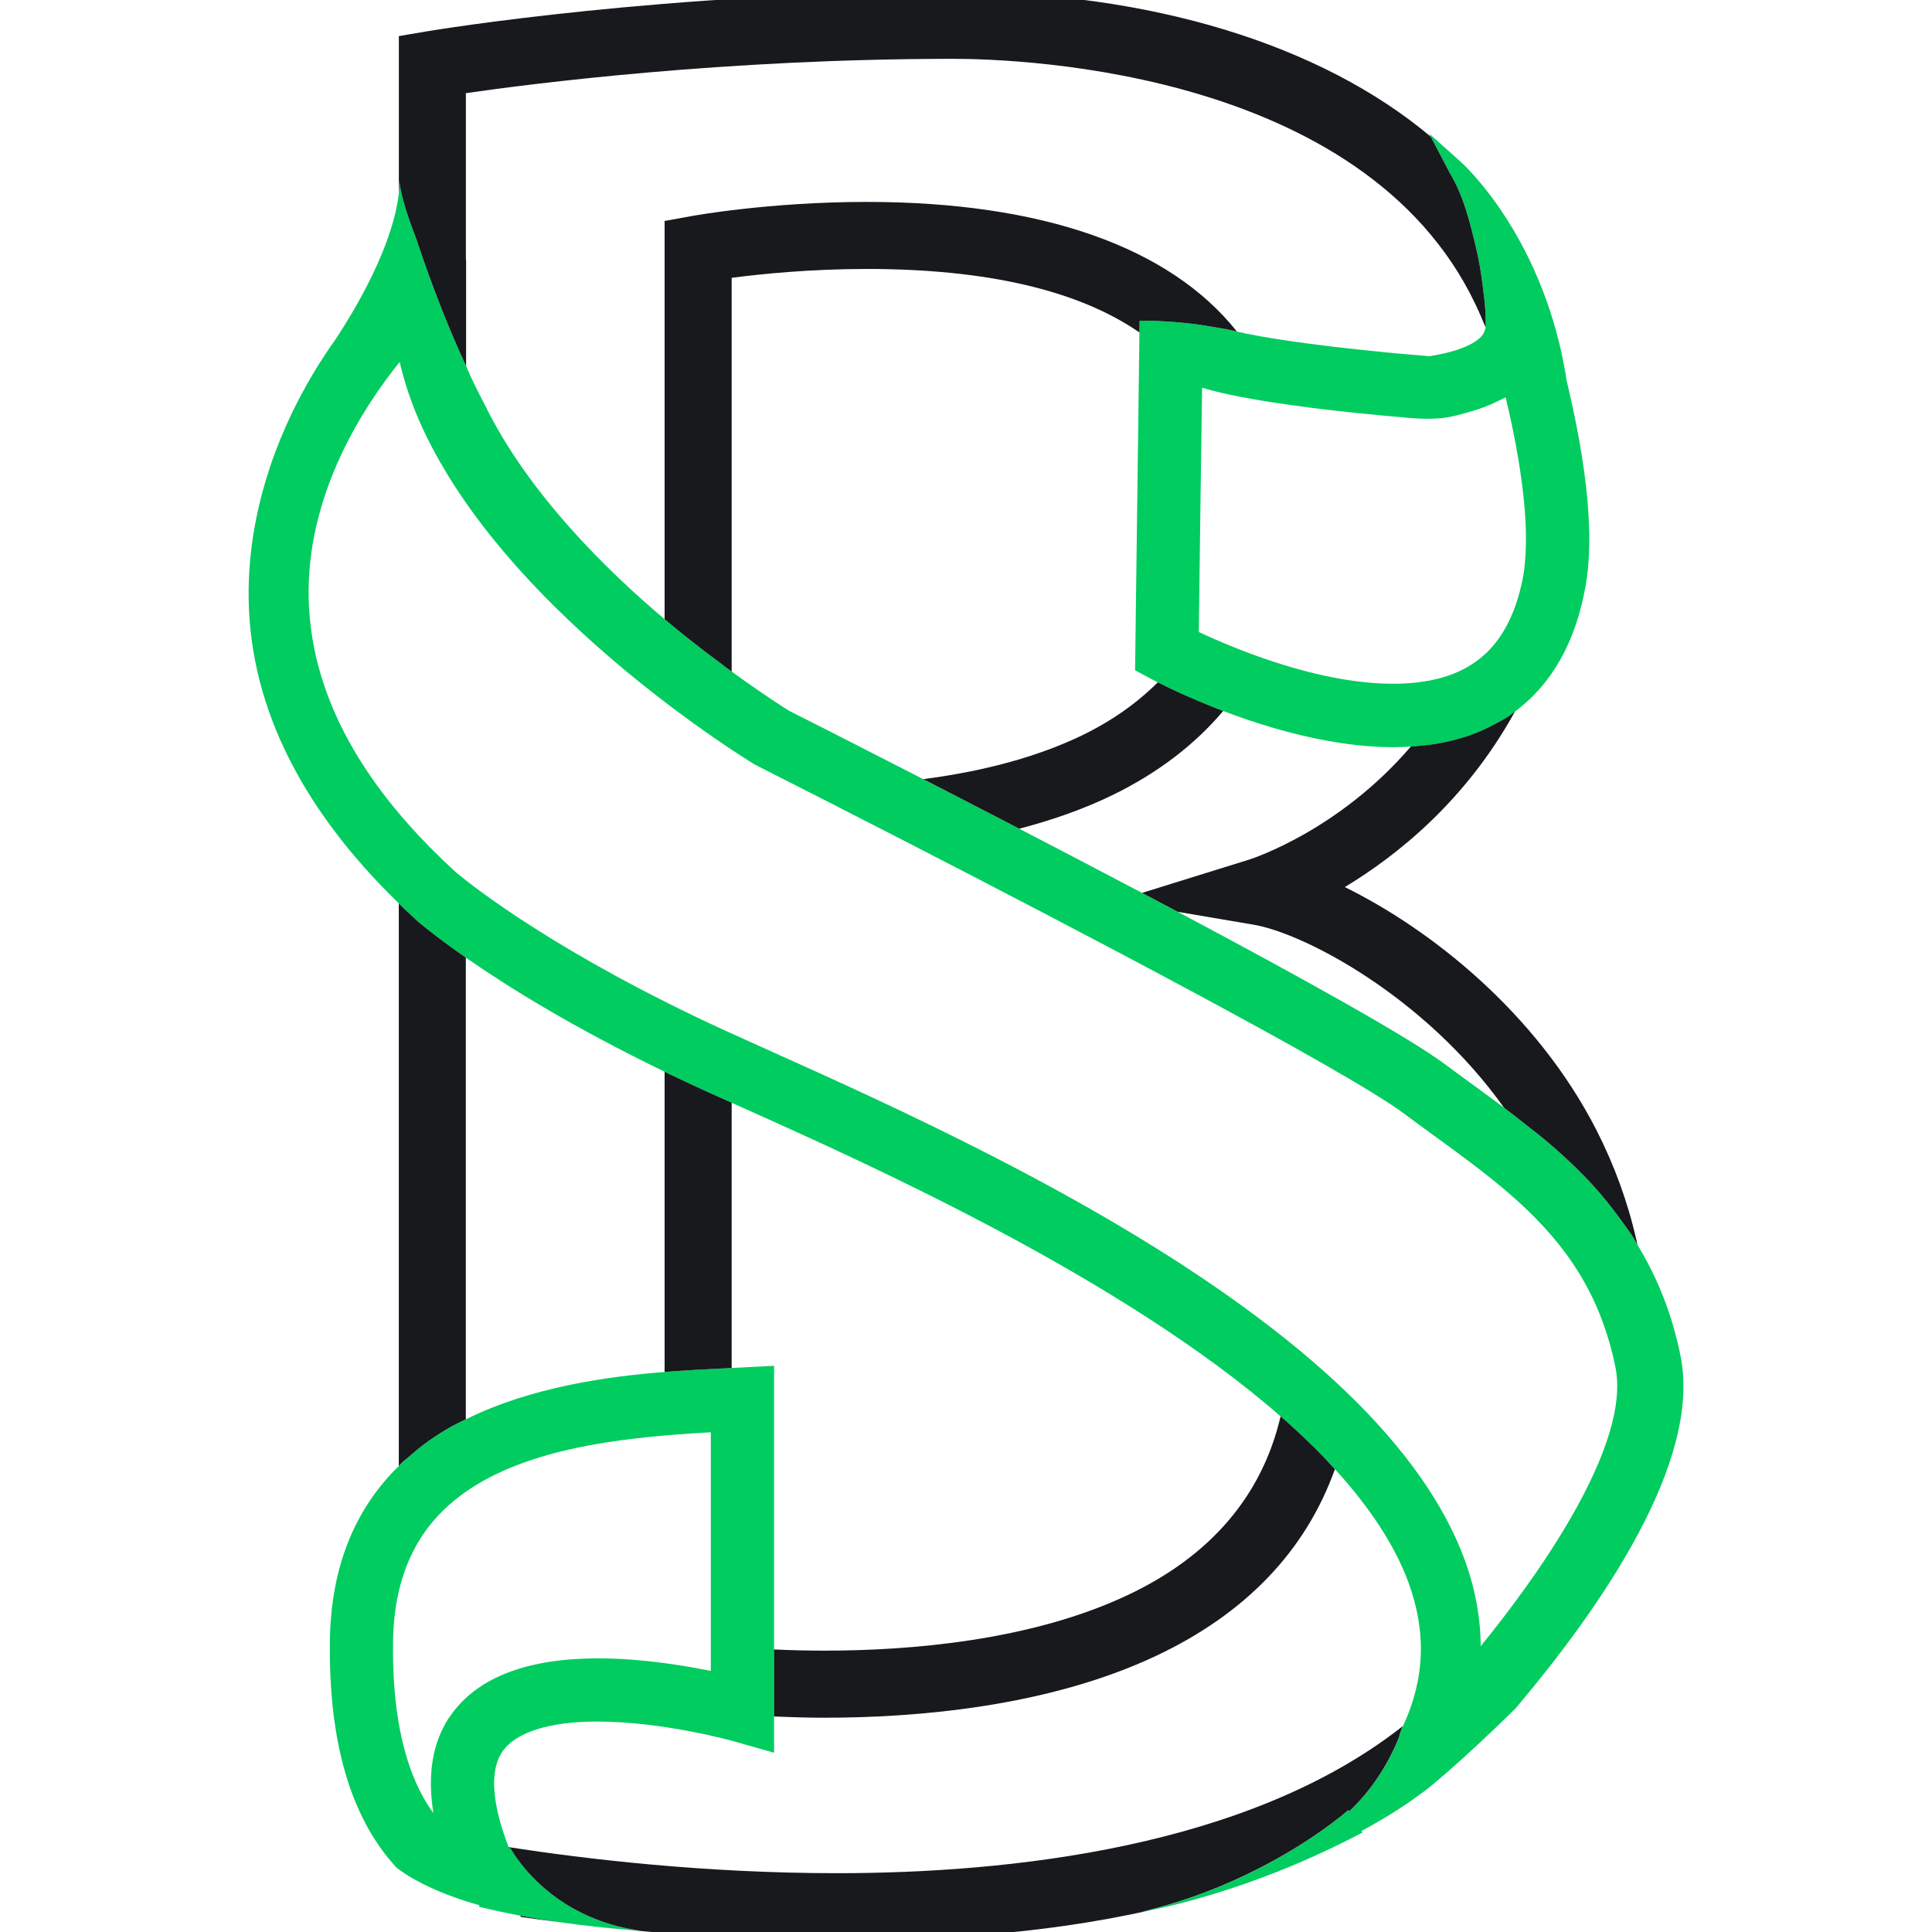
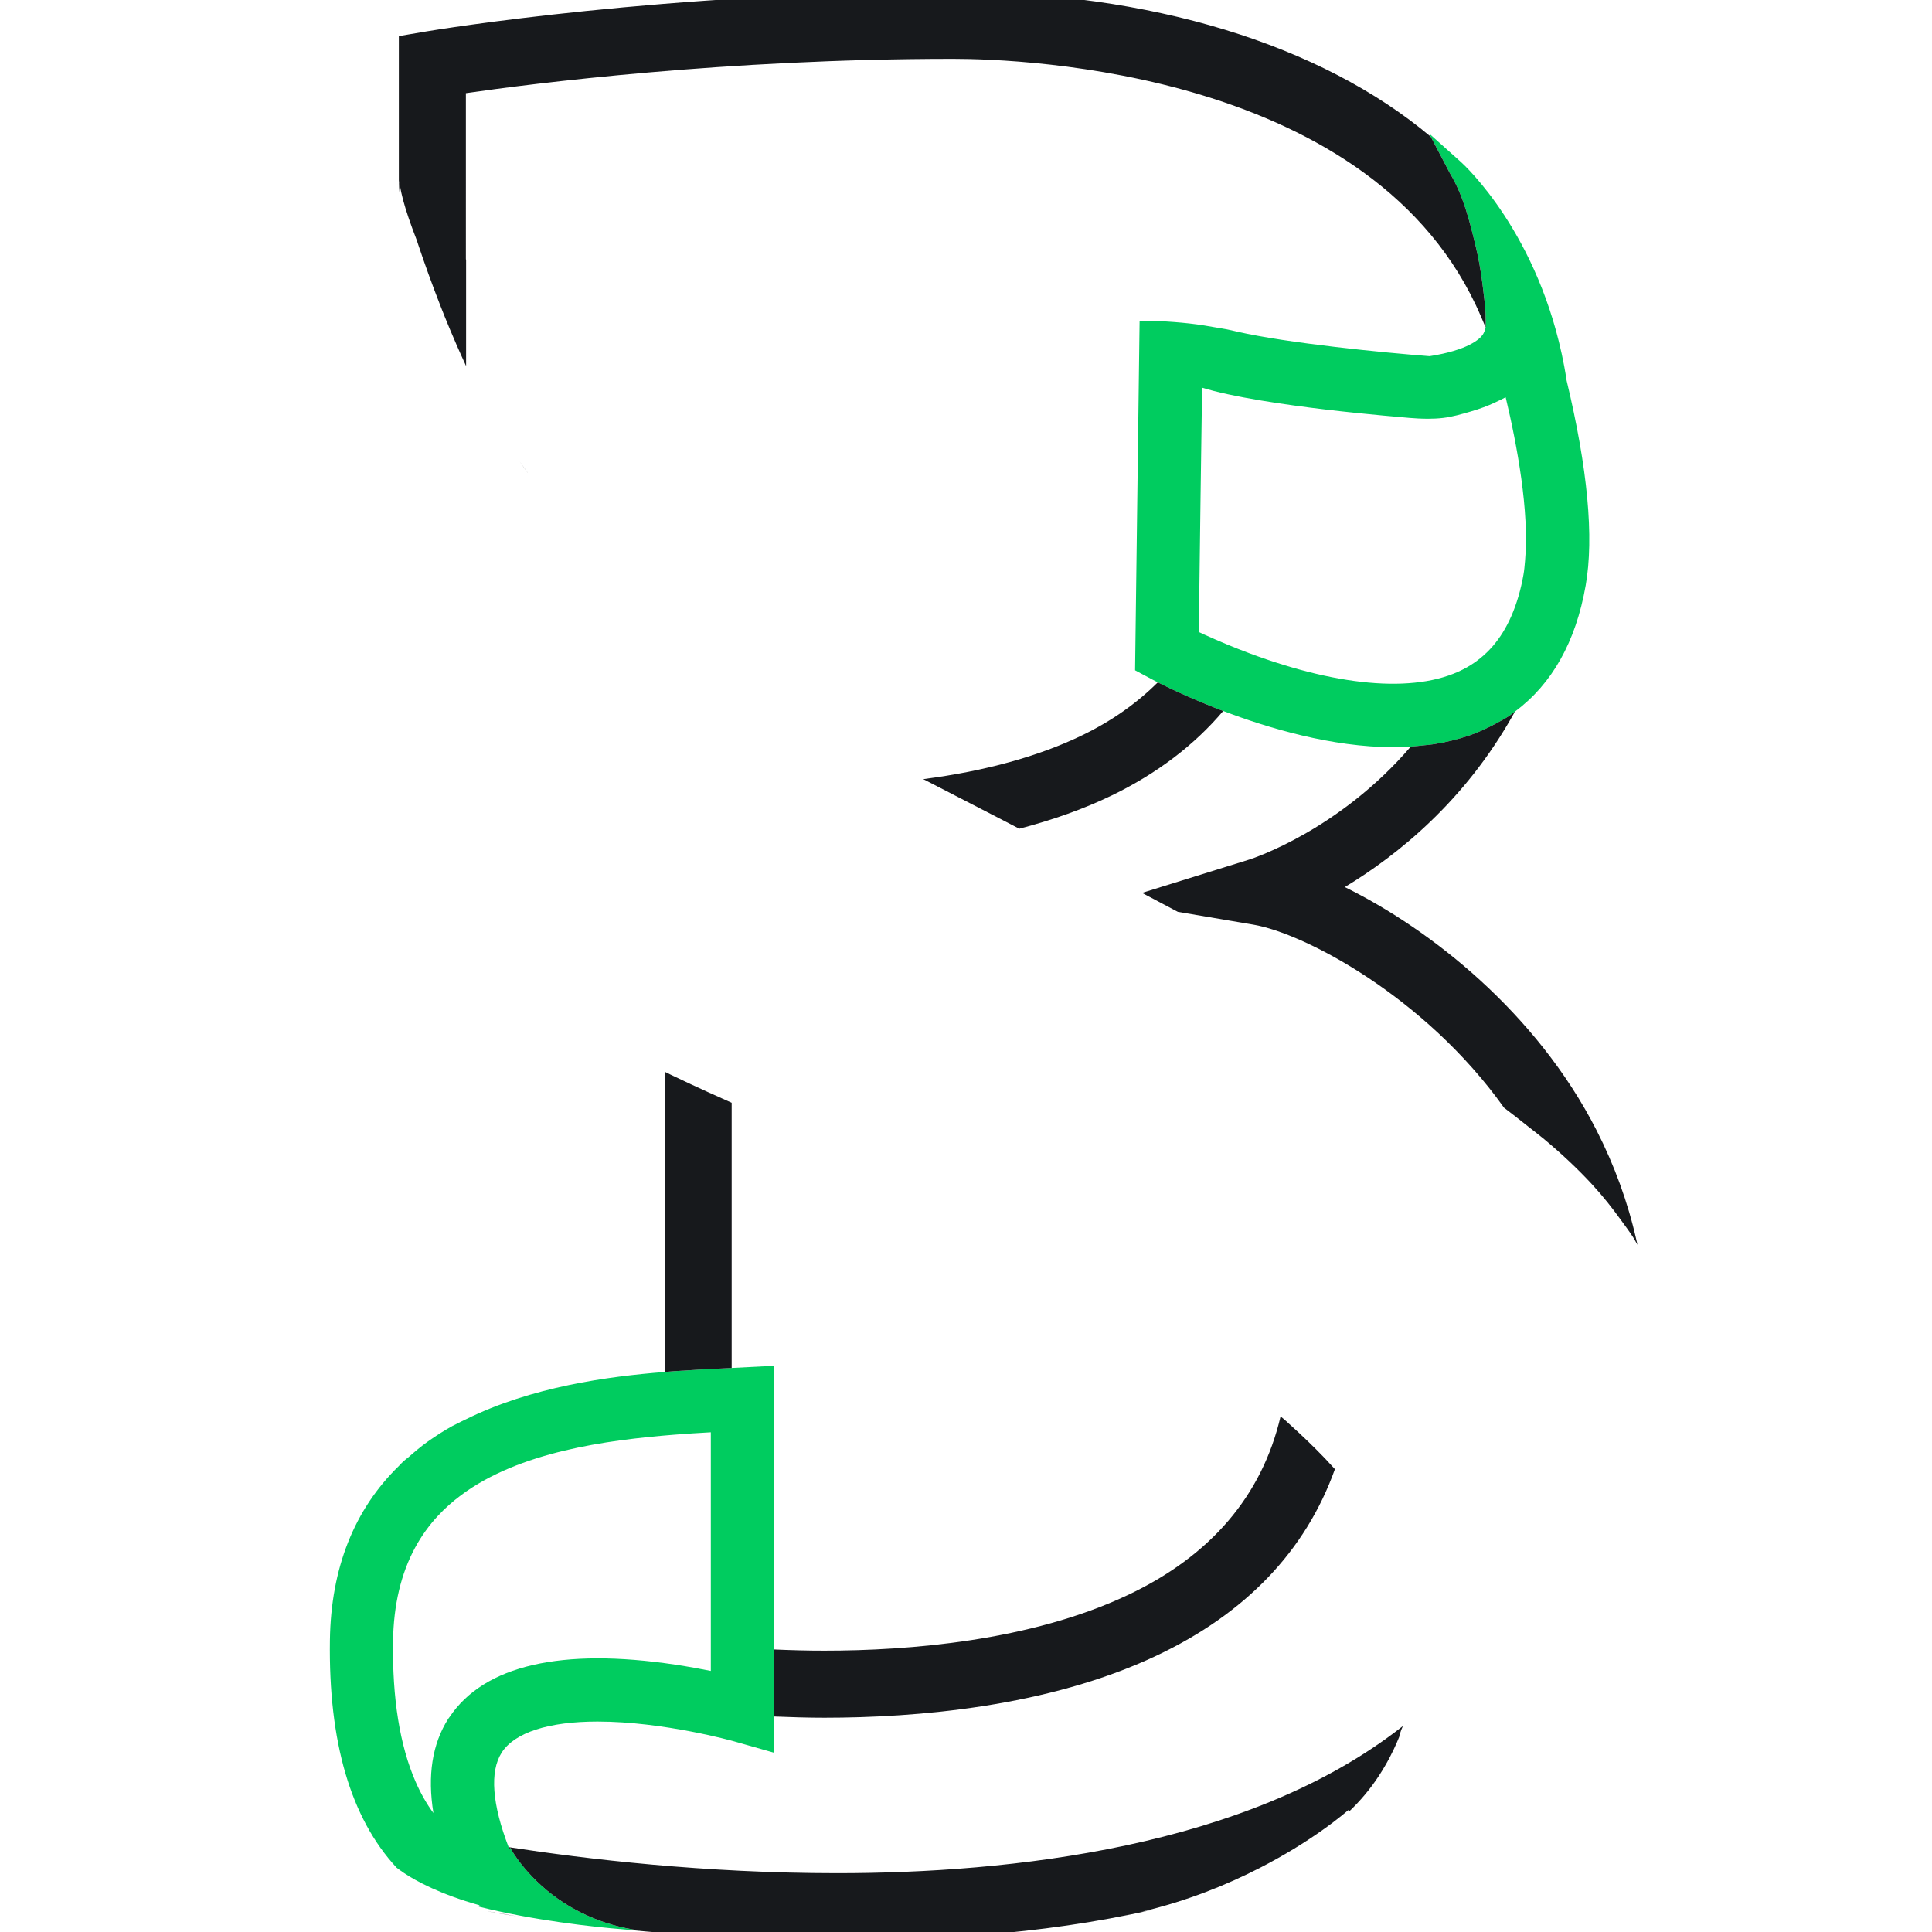
<svg xmlns="http://www.w3.org/2000/svg" version="1.1" id="Capa_1" x="0px" y="0px" width="100px" height="100px" viewBox="0 0 100 100" enable-background="new 0 0 100 100" xml:space="preserve">
  <g>
    <g>
      <path fill="#00CC5F" d="M59.927,35.318c0.123,0.063,0.287,0.143,0.475,0.233c0.044,0.021,0.081,0.04,0.128,0.062    c0.5,0.239,1.299,0.602,2.283,0.994c0.049,0.02,0.093,0.038,0.143,0.058c0.112,0.044,0.24,0.09,0.357,0.135    c2.324,0.885,5.623,1.874,8.81,1.874c0.305,0,0.605-0.013,0.902-0.032c0.238-0.015,0.469-0.041,0.7-0.067    c0.139-0.016,0.282-0.025,0.418-0.046c0.645-0.095,1.273-0.246,1.869-0.448c0.521-0.176,0.998-0.402,1.451-0.65    c0.227-0.124,0.458-0.244,0.665-0.384c0.101-0.068,0.19-0.147,0.288-0.219c1.913-1.419,3.148-3.607,3.659-6.528    c0.437-2.486,0.105-6.046-0.988-10.605c-0.038-0.25-0.077-0.498-0.123-0.738c-1.292-6.876-5.19-10.432-5.355-10.58l-1.637-1.465    l0.087,0.167l0.664,1.269l0.325,0.621c0.703,1.163,1.026,2.504,1.335,3.782c0.148,0.622,0.265,1.27,0.347,1.927l0.041,0.326    c0.026,0.199,0.051,0.402,0.072,0.604c0.03,0.279,0.054,0.558,0.054,0.83l0.003,0.177c0.002,0.103,0.004,0.207-0.002,0.311    c0,0.003-0.003,0.01-0.004,0.014c-0.01,0.098-0.081,0.284-0.146,0.381c-0.159,0.23-0.754,0.801-2.751,1.115    c-2.354-0.18-7.348-0.67-9.972-1.272c-0.096-0.022-0.196-0.043-0.285-0.066c-0.14-0.035-0.328-0.068-0.517-0.1    c-0.056-0.009-0.111-0.019-0.166-0.028l-0.297-0.05c-1.127-0.207-2.062-0.266-3.189-0.321l-0.586,0.006v0.021l-0.008,0.582    l-0.226,17.487l0.874,0.467C59.654,35.177,59.761,35.234,59.927,35.318z M78.935,29.043c-0.021,0.235-0.04,0.474-0.079,0.692    c-0.137,0.787-0.35,1.512-0.631,2.155c-0.526,1.203-1.277,2.07-2.297,2.65c-2.391,1.362-6.455,1.068-11.266-0.73    c-0.781-0.293-1.556-0.614-2.301-0.953l-0.312-0.146c0.051-3.961,0.139-10.705,0.171-12.645c0.734,0.228,1.758,0.45,3.048,0.664    c2.293,0.38,4.588,0.617,6.332,0.781c0.457,0.043,0.913,0.083,1.37,0.122c0.296,0.025,0.609,0.042,0.948,0.042c0,0,0,0,0.001,0    c0.264,0,0.524-0.013,0.773-0.042c0.473-0.055,0.964-0.197,1.426-0.331c0.473-0.137,0.891-0.292,1.277-0.475    c0.21-0.099,0.388-0.185,0.537-0.264l0.003,0.009C78.521,23.027,79.168,26.486,78.935,29.043z" />
-       <path fill="#00CC5F" d="M86.992,70.225c-0.42-2.121-1.162-4.017-2.236-5.792c-0.072-0.12-0.133-0.244-0.208-0.363    c-0.191-0.303-0.412-0.593-0.624-0.887c-0.463-0.643-0.959-1.274-1.538-1.9c-0.731-0.788-1.538-1.548-2.464-2.321    c-0.274-0.229-0.555-0.439-0.832-0.659c-0.411-0.326-0.824-0.654-1.242-0.968c-0.504-0.378-1.01-0.752-1.523-1.125l-0.232-0.17    c-0.432-0.313-0.86-0.626-1.282-0.941c-1.915-1.432-7.604-4.582-13.845-7.9c-0.613-0.326-1.23-0.653-1.853-0.981    c-2.135-1.127-4.29-2.252-6.354-3.323c-0.224-0.116-0.447-0.232-0.669-0.347c-0.134-0.069-0.272-0.141-0.405-0.21    c-1.1-0.569-2.146-1.108-3.144-1.622c-0.16-0.082-0.329-0.17-0.485-0.25c-0.092-0.047-0.176-0.09-0.267-0.137    c-3.719-1.908-6.461-3.295-6.942-3.536c-0.221-0.137-1.362-0.858-2.974-2.031c-0.089-0.064-0.173-0.125-0.264-0.192    c-0.08-0.058-0.157-0.124-0.236-0.182c-0.747-0.555-1.495-1.127-2.22-1.716c-0.08-0.065-0.168-0.139-0.251-0.207    c-0.164-0.134-0.327-0.27-0.5-0.415c-2.923-2.461-7.092-6.516-9.331-11.145c-0.342-0.644-0.667-1.296-0.944-1.956    c-0.004-0.008-0.008-0.016-0.011-0.024c-0.172-0.371-0.337-0.74-0.498-1.109c-0.001-0.002-0.001-0.004-0.002-0.006    c-0.208-0.48-0.409-0.955-0.597-1.422c-0.068-0.169-0.134-0.335-0.199-0.502c-0.463-1.18-0.856-2.283-1.174-3.232    c-0.025-0.075-0.048-0.146-0.072-0.219c-0.158-0.404-0.301-0.796-0.428-1.17c-0.216-0.638-0.374-1.208-0.44-1.658    c-0.002-0.008-0.01-0.035-0.01-0.035l0.005,0.002c-0.011-0.081-0.027-0.167-0.032-0.239c0,0,0.021,0.22-0.023,0.646    c-0.113,1.092-0.671,3.583-3.227,7.51c-0.411,0.578-0.804,1.169-1.168,1.775c-2.159,3.596-3.328,7.47-3.381,11.204    c-0.082,5.729,2.538,11.208,7.775,16.291c0.076,0.074,0.146,0.148,0.224,0.222l0.115,0.109c0.051,0.049,0.11,0.102,0.162,0.151    c0.15,0.144,0.298,0.285,0.469,0.44c0.05,0.042,0.227,0.192,0.518,0.423c0.292,0.232,0.708,0.55,1.249,0.943    c0.071,0.052,0.159,0.112,0.234,0.166c0.16,0.115,0.324,0.231,0.5,0.354c2.145,1.495,5.512,3.591,10.287,5.904    c0.112,0.054,0.213,0.106,0.327,0.161c0.056,0.026,0.117,0.054,0.173,0.081c0.569,0.272,1.15,0.547,1.757,0.82l0.714,0.321    l0.5,0.225l0.686,0.308c6.364,2.851,19.524,8.749,27.727,15.925c0.088,0.077,0.185,0.153,0.271,0.23    c0.05,0.044,0.096,0.089,0.145,0.134c0.668,0.599,1.303,1.207,1.883,1.813c0.046,0.048,0.088,0.096,0.133,0.144    c0.13,0.138,0.255,0.274,0.38,0.411c1.828,2.003,3.112,3.977,3.807,5.875c0.939,2.565,0.841,4.997-0.288,7.423    c-0.02,0.041-0.033,0.082-0.053,0.123c-0.024,0.048-0.042,0.1-0.067,0.181c-0.022,0.058-0.044,0.115-0.055,0.169l-0.016,0.089    c-0.03,0.076-0.073,0.178-0.118,0.281c-0.182,0.422-0.482,1.045-0.935,1.736c-0.454,0.693-0.971,1.302-1.534,1.838l-0.044-0.069    c0,0-0.118,0.104-0.324,0.271c-0.241,0.196-0.62,0.488-1.125,0.842c-0.774,0.543-1.84,1.22-3.164,1.897    c-1.666,0.853-3.728,1.7-6.116,2.26c0,0,0.224-0.036,0.616-0.116c0.78-0.159,2.264-0.507,4.182-1.147    c0.005-0.002,0.009-0.003,0.014-0.005c0.464-0.152,0.926-0.319,1.386-0.489c0.211-0.078,0.426-0.16,0.645-0.245    c0.329-0.129,0.658-0.261,0.984-0.398c0.164-0.068,0.328-0.139,0.494-0.21c1-0.433,2.05-0.927,3.133-1.5l-0.05-0.08    c0.722-0.386,1.615-0.904,2.531-1.539c0.286-0.201,0.578-0.413,0.893-0.649l0.239-0.196c0.238-0.198,0.53-0.448,0.925-0.792    c0.914-0.803,1.968-1.784,3.135-2.921l0.245-0.242C82.927,83.124,88.06,75.66,86.992,70.225z M21.852,22.121    c0.348,0.76,0.759,1.53,1.256,2.354c3.014,4.983,7.855,9.235,11.387,11.924c0.856,0.65,1.692,1.257,2.486,1.804    c1.127,0.778,1.89,1.249,2.026,1.333l0.264,0.141c0.411,0.208,1.685,0.853,3.512,1.785c1.212,0.618,2.67,1.365,4.282,2.192    c8.258,4.248,22.567,11.713,25.622,13.997c0.512,0.382,1.026,0.759,1.549,1.136c2.729,1.987,5.308,3.864,7.143,6.563    c0.662,0.976,1.182,1.991,1.588,3.104c0.284,0.785,0.498,1.55,0.653,2.338c0.366,1.865-0.421,4.495-2.339,7.815    c-1.425,2.463-3.2,4.828-4.639,6.6c-0.009-1.484-0.287-2.985-0.832-4.478c-1.058-2.885-3.144-5.829-6.199-8.752    c-0.704-0.673-1.488-1.37-2.331-2.072c-7.301-6.06-17.304-10.938-25.203-14.512l-4.549-2.052    C28.921,49.39,24.5,45.896,23.7,45.234l-0.093-0.078c-0.388-0.351-0.755-0.705-1.113-1.06c-0.428-0.424-0.833-0.85-1.219-1.278    c-3.572-3.963-5.355-8.119-5.3-12.353c0.066-5.065,2.777-9.328,4.713-11.732C20.947,19.861,21.338,20.998,21.852,22.121z" />
      <path fill="#00CC5F" d="M37.371,70.832l-0.019,0.001c-0.738,0.035-1.566,0.077-2.452,0.14c-0.01,0.001-0.019,0.001-0.028,0.002    c-0.149,0.011-0.316,0.026-0.472,0.039c-2.921,0.229-6.893,0.767-10.287,2.45c-0.167,0.082-0.336,0.159-0.5,0.247    c-0.063,0.034-0.13,0.061-0.193,0.096c-0.418,0.232-0.834,0.495-1.271,0.804c-0.353,0.249-0.681,0.529-1.005,0.813    c-0.087,0.076-0.186,0.141-0.27,0.219c-0.082,0.075-0.151,0.159-0.23,0.236c-2.307,2.251-3.515,5.28-3.568,9.024    c-0.075,5.251,1.07,9.195,3.452,11.769c0.101,0.077,0.228,0.171,0.396,0.283c0.625,0.415,1.859,1.09,3.896,1.662l-0.038,0.071    c0.718,0.18,1.443,0.333,2.15,0.467c0.718,0.135,1.414,0.247,2.069,0.341c1.339,0.192,2.486,0.305,3.229,0.365    c0.56,0.046,0.896,0.064,0.896,0.064c-1.031-0.136-1.92-0.414-2.693-0.76c-0.441-0.197-0.843-0.416-1.206-0.648    c-0.907-0.581-1.576-1.23-2.032-1.768c-0.18-0.212-0.328-0.405-0.444-0.569c-0.231-0.327-0.343-0.539-0.343-0.539l-0.041,0.076    c-0.015-0.037-0.027-0.072-0.041-0.108c-0.854-2.217-0.986-3.907-0.362-4.889c0.663-1.041,2.425-1.613,4.962-1.613    c3.411,0,7.016,1.011,7.056,1.022l2.084,0.592v-1.875v-0.495v-2.474v-0.501V70.693l-2.194,0.113L37.371,70.832z M23.271,88.87    l-0.07,0.095c-0.828,1.302-1.083,2.938-0.767,4.879c-0.351-0.476-0.661-1.021-0.924-1.625c-0.815-1.869-1.208-4.315-1.166-7.27    c0.027-1.876,0.414-3.511,1.151-4.861c0.319-0.587,0.714-1.137,1.177-1.634c0.347-0.375,0.744-0.729,1.181-1.056    c3.002-2.244,7.497-2.857,11.078-3.141c0.619-0.049,1.241-0.088,1.861-0.122v12.352c-0.477-0.097-1.101-0.213-1.833-0.324    C29.075,85.281,25.073,86.188,23.271,88.87z" />
    </g>
    <g>
-       <path fill="#17191C" d="M23.379,49.047c-0.541-0.393-0.958-0.711-1.249-0.943c-0.291-0.231-0.467-0.38-0.518-0.423    c-0.171-0.155-0.319-0.296-0.469-0.44c-0.052-0.049-0.11-0.102-0.162-0.151l-0.115-0.109c-0.077-0.073-0.148-0.148-0.224-0.222    v29.119c0.079-0.077,0.148-0.161,0.23-0.236c0.084-0.078,0.183-0.143,0.27-0.219c0.324-0.283,0.653-0.563,1.005-0.813    c0.437-0.309,0.853-0.571,1.271-0.804c0.063-0.035,0.13-0.062,0.193-0.096c0.164-0.088,0.333-0.165,0.5-0.247V49.566    c-0.176-0.123-0.34-0.239-0.5-0.354C23.538,49.159,23.45,49.099,23.379,49.047z" />
      <path fill="#17191C" d="M84.697,64.173c-0.44-1.945-1.133-3.852-2.059-5.668c-3.116-6.106-8.614-10.417-13.031-12.59    c2.743-1.655,6.228-4.465,8.735-8.958l0.073-0.13c-0.098,0.072-0.188,0.151-0.288,0.219c-0.207,0.141-0.438,0.26-0.665,0.384    c-0.453,0.248-0.93,0.475-1.451,0.65c-0.596,0.202-1.225,0.353-1.869,0.448c-0.136,0.021-0.279,0.03-0.418,0.046    c-0.231,0.026-0.462,0.052-0.7,0.067c-3.709,4.332-8.171,5.789-8.368,5.851l-5.544,1.724c0.622,0.328,1.239,0.655,1.853,0.981    l3.915,0.664c2.639,0.447,8.878,3.729,12.968,9.473c0.418,0.313,0.831,0.642,1.242,0.968c0.277,0.22,0.558,0.43,0.832,0.659    c0.926,0.773,1.732,1.533,2.464,2.321c0.579,0.626,1.075,1.258,1.538,1.9c0.212,0.294,0.433,0.584,0.624,0.887    c0.075,0.119,0.136,0.243,0.208,0.363L84.697,64.173z" />
      <path fill="#17191C" d="M43.307,96.956c-6.819-0.001-12.966-0.728-16.982-1.348c0.014,0.036,0.026,0.071,0.041,0.108l0.041-0.076    c0,0,0.112,0.212,0.343,0.539c0.116,0.164,0.265,0.357,0.444,0.569c0.456,0.537,1.125,1.187,2.032,1.768    c0.363,0.232,0.765,0.451,1.206,0.648c0.773,0.346,1.663,0.624,2.693,0.76c0,0-0.336-0.019-0.896-0.064    c3.188,0.316,6.991,0.563,11.078,0.564h0.004c4.496,0,10.399-0.221,16.368-1.582c-0.393,0.08-0.616,0.116-0.616,0.116    c2.389-0.56,4.45-1.407,6.116-2.26c1.324-0.678,2.39-1.354,3.164-1.897c0.505-0.354,0.884-0.646,1.125-0.842    c0.206-0.168,0.324-0.271,0.324-0.271l0.044,0.069c0.563-0.536,1.08-1.145,1.534-1.838c0.452-0.691,0.753-1.314,0.935-1.736    c0.045-0.104,0.088-0.205,0.118-0.281l0.016-0.089c0.011-0.054,0.032-0.111,0.055-0.169c0.025-0.081,0.043-0.133,0.067-0.181    c0.02-0.041,0.033-0.082,0.053-0.123l-0.048,0.037C64.576,95.642,52.247,96.956,43.307,96.956z" />
-       <path fill="#17191C" d="M26.962,99.221l0.268,0.038c0.543,0.077,1.143,0.157,1.77,0.236c-0.655-0.094-1.351-0.206-2.069-0.341    L26.962,99.221z" />
+       <path fill="#17191C" d="M26.962,99.221l0.268,0.038c-0.655-0.094-1.351-0.206-2.069-0.341    L26.962,99.221z" />
      <path fill="#17191C" d="M24.114,4.822c3.386-0.49,13.404-1.777,25.212-1.777c3.609,0,21.889,0.643,27.323,13.324l0.244,0.57    c0.001-0.004,0.004-0.011,0.004-0.014c0.006-0.104,0.004-0.208,0.002-0.311l-0.003-0.177c0-0.272-0.023-0.551-0.054-0.83    c-0.021-0.202-0.046-0.405-0.072-0.604l-0.041-0.326c-0.082-0.657-0.198-1.305-0.347-1.927c-0.309-1.278-0.632-2.619-1.335-3.782    l-0.325-0.621l-0.664-1.269c-5.684-4.786-14.543-7.503-24.73-7.503c-14.803,0-26.734,1.964-27.238,2.048l-1.446,0.246v8.111    c0.044-0.425,0.023-0.646,0.023-0.646c0.005,0.072,0.021,0.159,0.032,0.239L20.694,9.57c0,0,0.007,0.027,0.01,0.035    c0.066,0.45,0.224,1.021,0.44,1.658c0.127,0.375,0.27,0.766,0.428,1.17c0.024,0.073,0.047,0.144,0.072,0.219    c0.318,0.949,0.711,2.052,1.174,3.232c0.065,0.167,0.131,0.333,0.199,0.502c0.188,0.467,0.388,0.942,0.597,1.422    c0.001,0.002,0.001,0.004,0.002,0.006c0.16,0.369,0.326,0.738,0.498,1.109c0.003,0.008,0.007,0.016,0.011,0.024v-0.413v-5.083    l-0.011-0.039V4.822z" />
      <path fill="#17191C" d="M63.313,36.8c-0.117-0.045-0.245-0.09-0.357-0.135c-0.05-0.02-0.094-0.039-0.143-0.058    c-0.984-0.392-1.783-0.755-2.283-0.994c-0.047-0.022-0.084-0.041-0.128-0.062c-0.188-0.09-0.352-0.171-0.475-0.233    c-1.07,1.067-2.369,1.991-3.897,2.732c-2.257,1.094-5.022,1.859-8.22,2.275l-0.022,0.003c0.091,0.046,0.175,0.089,0.267,0.137    c0.156,0.08,0.326,0.168,0.485,0.25c0.998,0.514,2.044,1.053,3.144,1.622c0.133,0.069,0.271,0.141,0.405,0.21    c0.222,0.115,0.445,0.231,0.669,0.347c1.747-0.457,3.356-1.029,4.782-1.72C59.893,40.034,61.825,38.559,63.313,36.8z" />
-       <path fill="#17191C" d="M64.024,17.163c-3.486-4.391-10.111-6.712-19.164-6.712c-5.04,0-8.998,0.721-9.036,0.728L34.4,11.437    v20.612c0.173,0.146,0.336,0.281,0.5,0.415c0.083,0.068,0.171,0.142,0.251,0.207c0.726,0.589,1.473,1.162,2.22,1.716    c0.079,0.059,0.156,0.124,0.236,0.182c0.091,0.067,0.175,0.127,0.264,0.192V14.38c1.482-0.194,4.051-0.459,6.99-0.459    c6.224,0,10.962,1.111,14.116,3.286l0.008-0.582v-0.021l0.586-0.006c1.128,0.055,2.063,0.114,3.189,0.321l0.297,0.05    c0.055,0.009,0.11,0.019,0.166,0.028c0.188,0.031,0.377,0.064,0.517,0.1C63.828,17.119,63.929,17.141,64.024,17.163z" />
      <path fill="#17191C" d="M40.065,85.376v0.501v2.474v0.495c0.872,0.036,1.748,0.063,2.61,0.063c4.731,0,11.55-0.556,17.165-3.203    c4.65-2.191,7.747-5.448,9.255-9.663c-0.125-0.137-0.25-0.273-0.38-0.411c-0.045-0.048-0.087-0.096-0.133-0.144    c-0.58-0.605-1.215-1.214-1.883-1.813c-0.049-0.045-0.095-0.09-0.145-0.134c-0.087-0.077-0.184-0.153-0.271-0.23    c-0.963,4.111-3.622,7.228-7.922,9.254c-5.033,2.374-11.309,2.872-15.687,2.872C41.826,85.438,40.963,85.415,40.065,85.376z" />
      <path fill="#17191C" d="M36.657,56.533c-0.607-0.273-1.188-0.548-1.757-0.82c-0.056-0.027-0.118-0.055-0.173-0.081    c-0.114-0.055-0.215-0.107-0.327-0.161v15.543c0.155-0.013,0.323-0.028,0.472-0.039c0.01-0.001,0.019-0.001,0.028-0.002    c0.886-0.063,1.714-0.104,2.452-0.14l0.019-0.001l0.5-0.025V57.079l-0.5-0.225L36.657,56.533z" />
      <path fill="#17191C" d="M27.313,24.469l-0.002-0.007c-0.15-0.202-0.299-0.418-0.449-0.632    C27.011,24.045,27.159,24.265,27.313,24.469z" />
    </g>
  </g>
</svg>